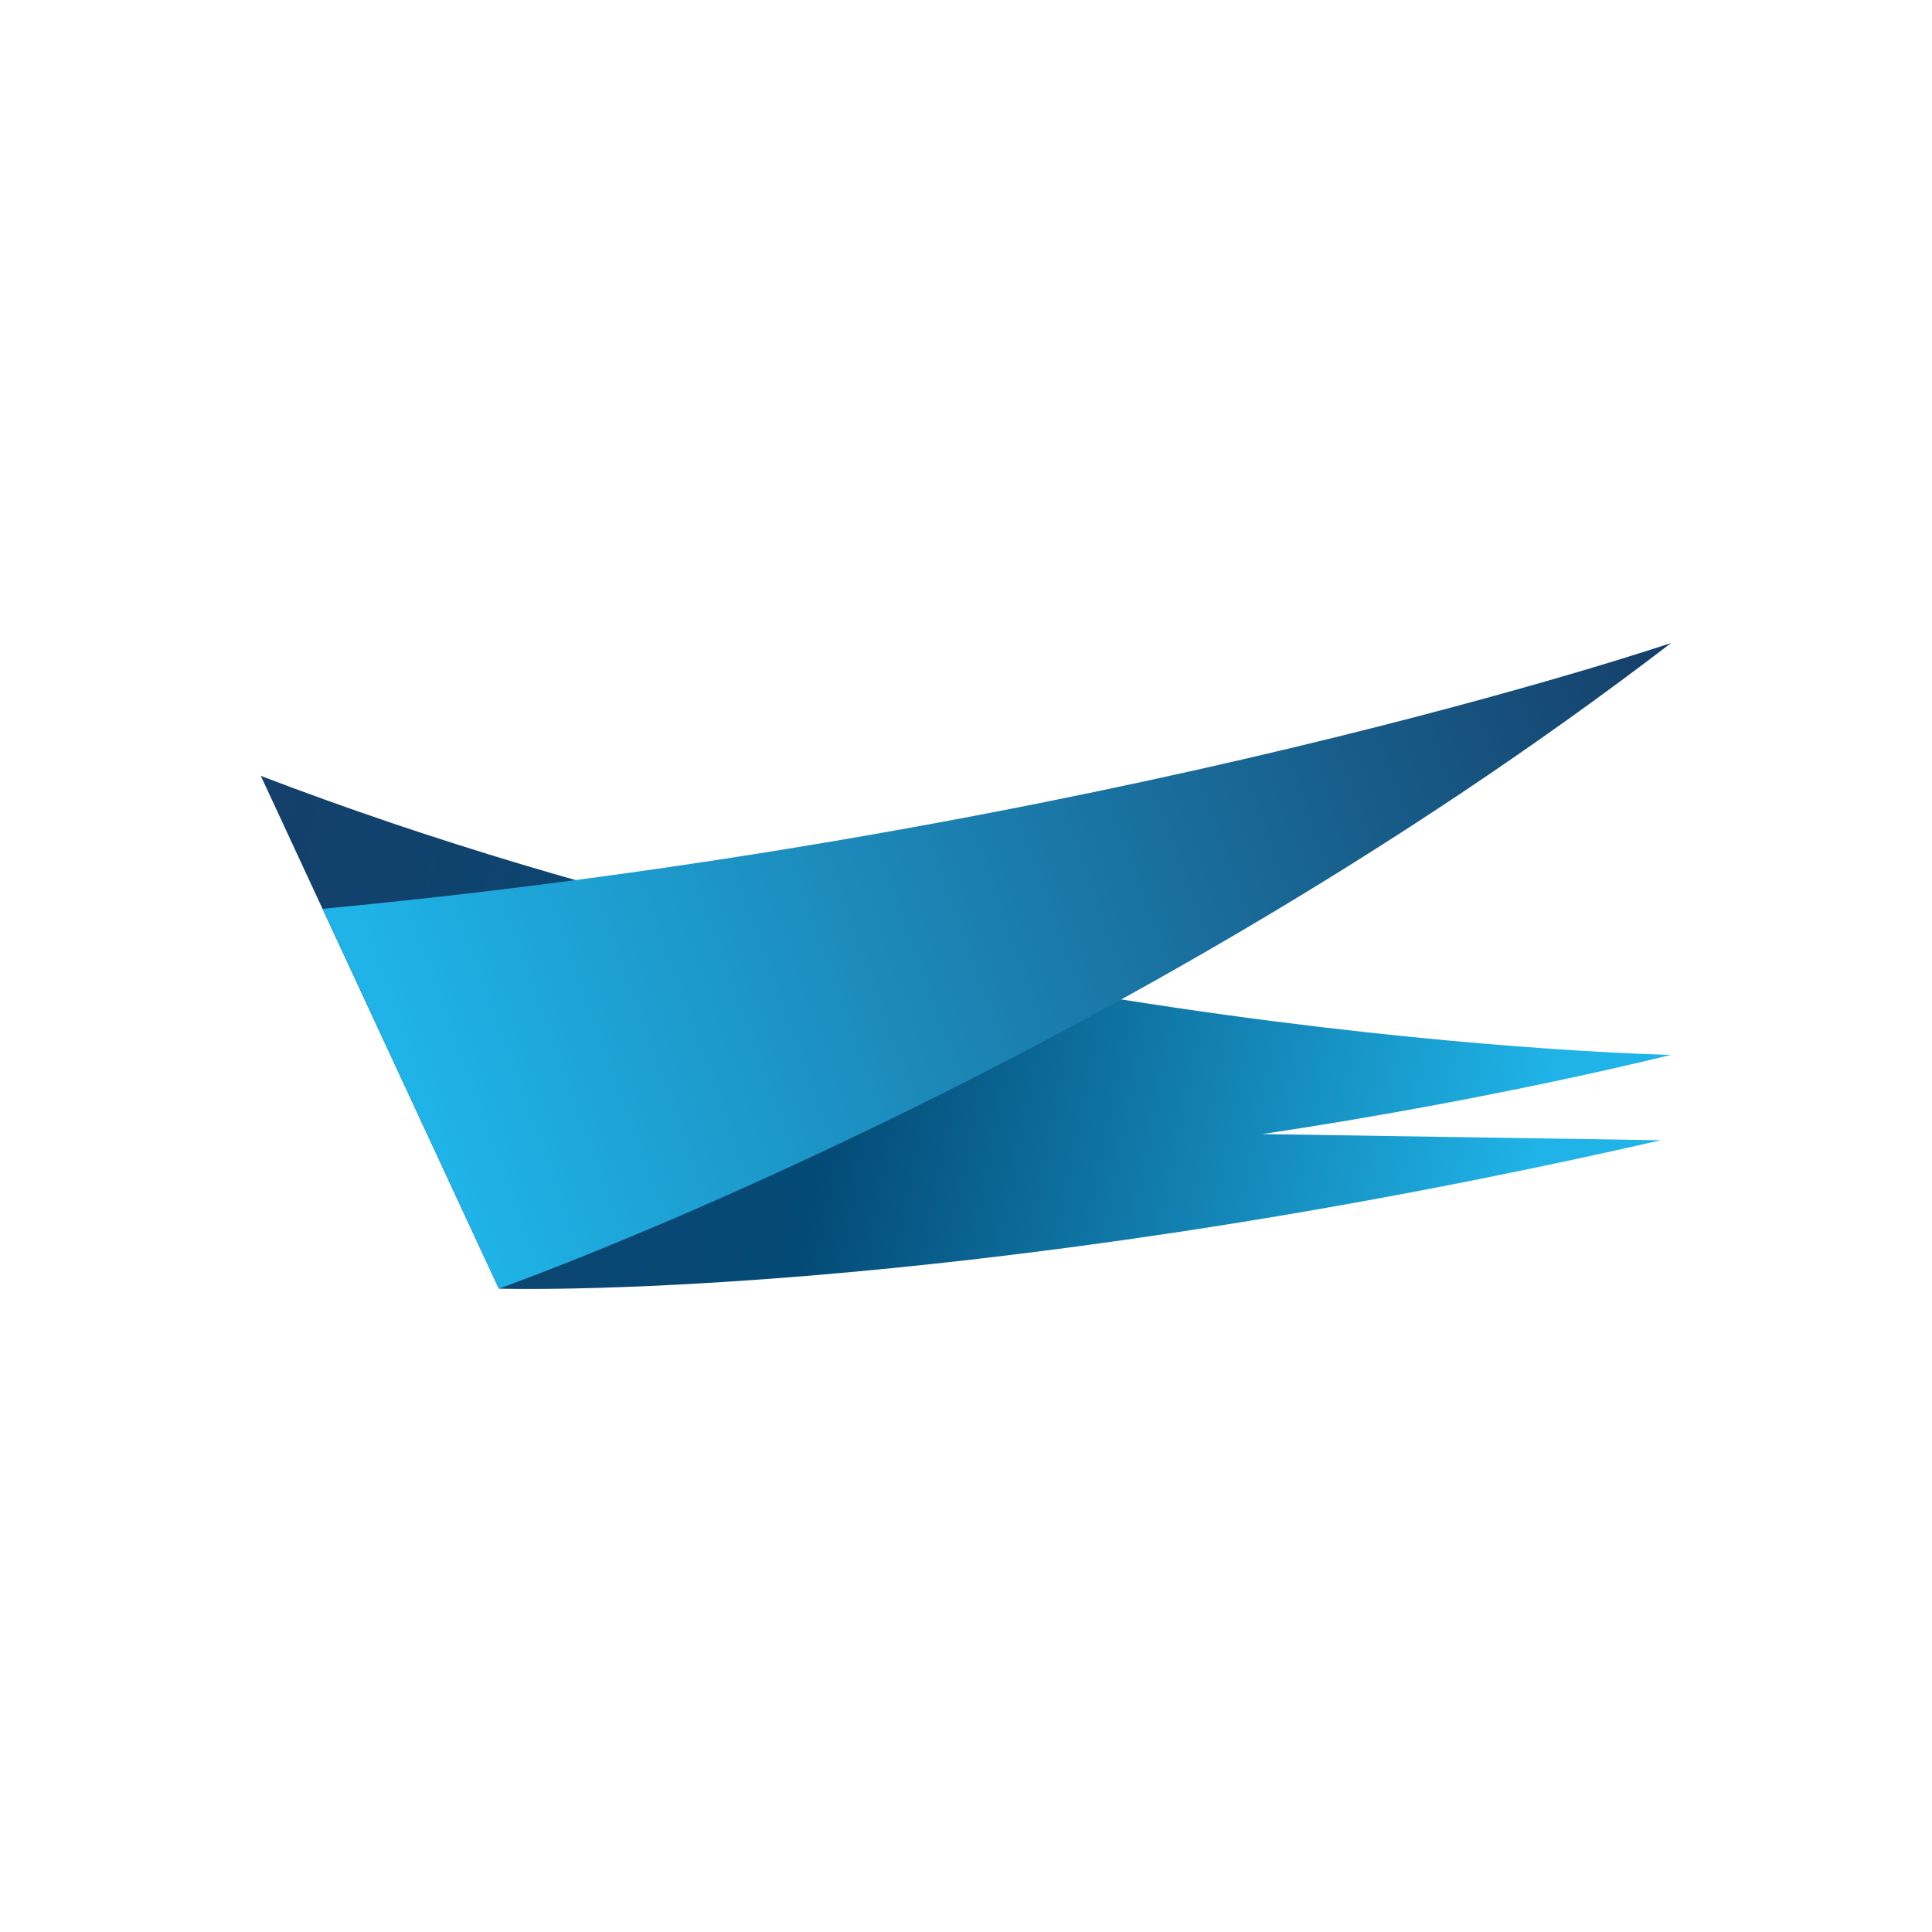
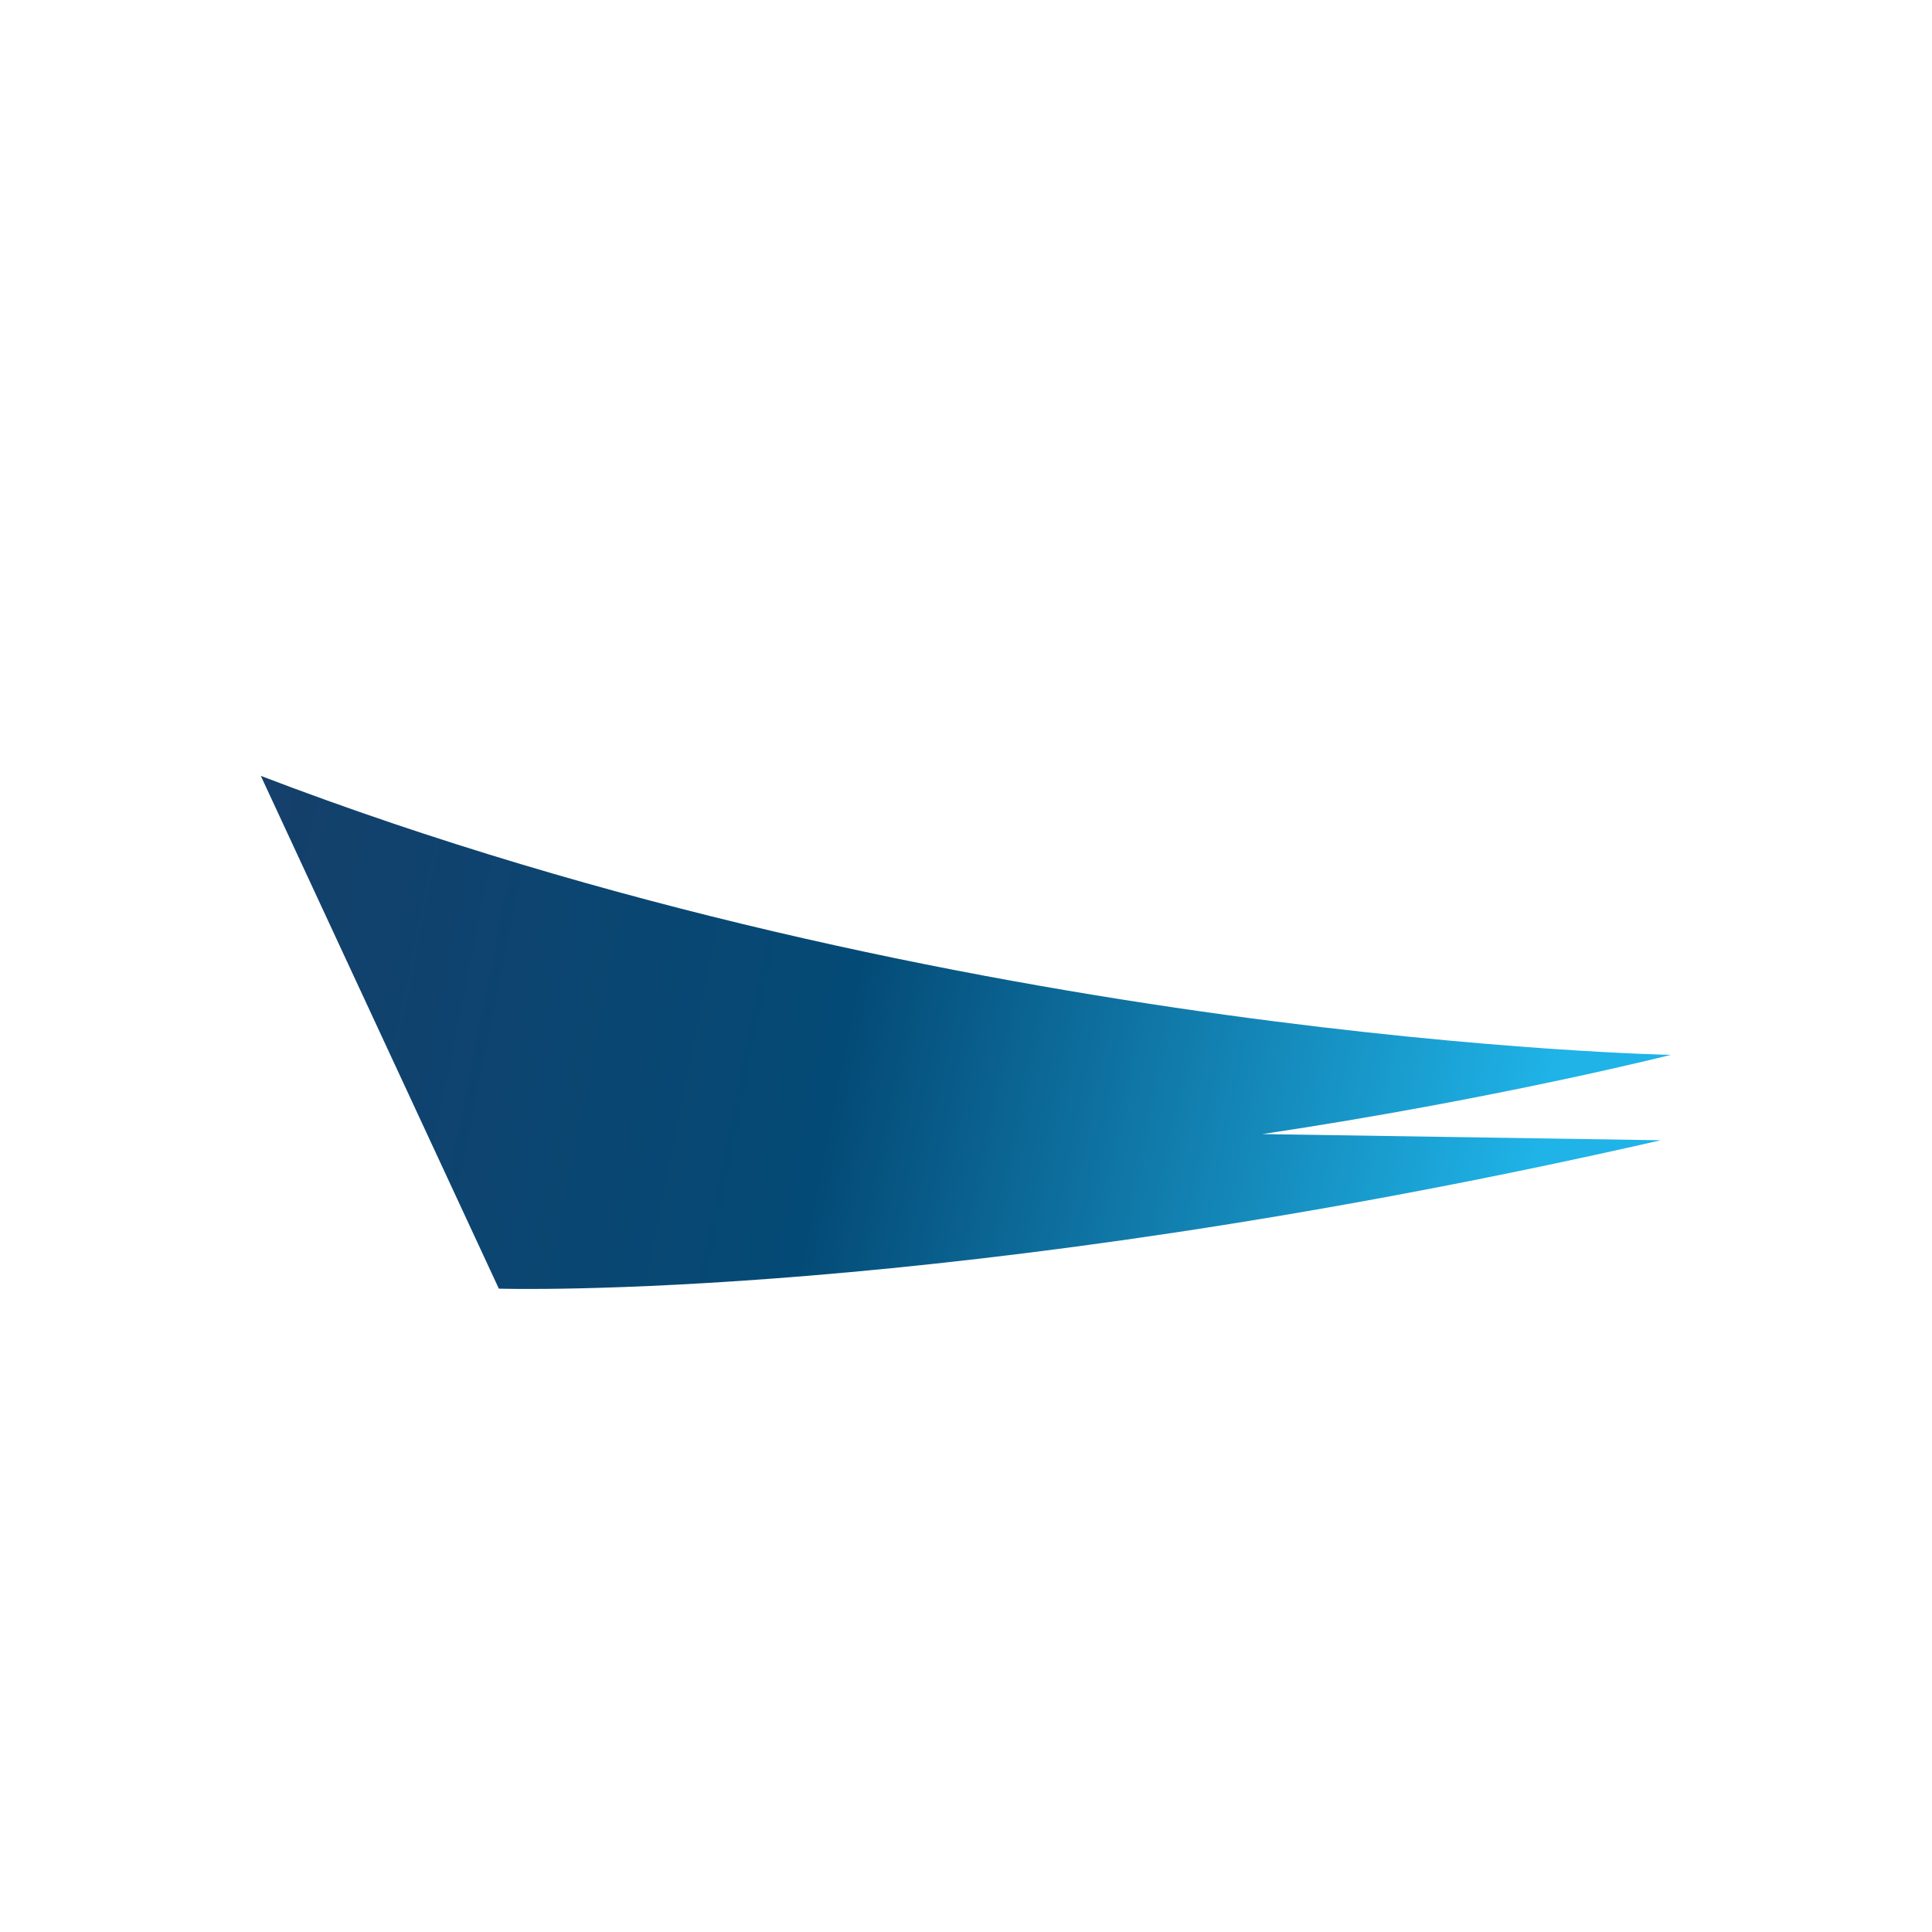
<svg xmlns="http://www.w3.org/2000/svg" version="1.1" id="Layer_1" x="0px" y="0px" viewBox="0 0 500 500" style="enable-background:new 0 0 500 500;" xml:space="preserve">
  <style type="text/css">
	.st0{fill-rule:evenodd;clip-rule:evenodd;fill:url(#XMLID_3_);}
	.st1{fill-rule:evenodd;clip-rule:evenodd;fill:url(#XMLID_4_);}
</style>
  <g id="XMLID_18_">
    <linearGradient id="XMLID_3_" gradientUnits="userSpaceOnUse" x1="0" y1="-1.833632e-008" x2="1" y2="-1.833632e-008" gradientTransform="matrix(358.635 67.87 -67.87 358.635 51.773 258.357)">
      <stop offset="0" style="stop-color:#153F6A" />
      <stop offset="0.455" style="stop-color:#044A76" />
      <stop offset="0.949" style="stop-color:#1FB3E7" />
      <stop offset="1" style="stop-color:#1FB3E7" />
    </linearGradient>
    <path id="XMLID_20_" class="st0" d="M67.5,200.8l61.6,132.7c0,0,115.9,3.7,300.7-38.4l-103.1-1.6c60.7-9.1,105.7-20.5,105.7-20.5   S247.1,269.5,67.5,200.8z" />
    <linearGradient id="XMLID_4_" gradientUnits="userSpaceOnUse" x1="0" y1="2.213346e-008" x2="1" y2="2.213346e-008" gradientTransform="matrix(324.709 -117.036 117.036 324.709 108.377 283.634)">
      <stop offset="0" style="stop-color:#1FB3E7" />
      <stop offset="1" style="stop-color:#153F6A" />
    </linearGradient>
-     <path id="XMLID_24_" class="st1" d="M83.5,235.2l45.6,98.3c0,0,158.7-56.2,303.4-167.1C432.5,166.4,286.8,215.9,83.5,235.2z" />
  </g>
</svg>